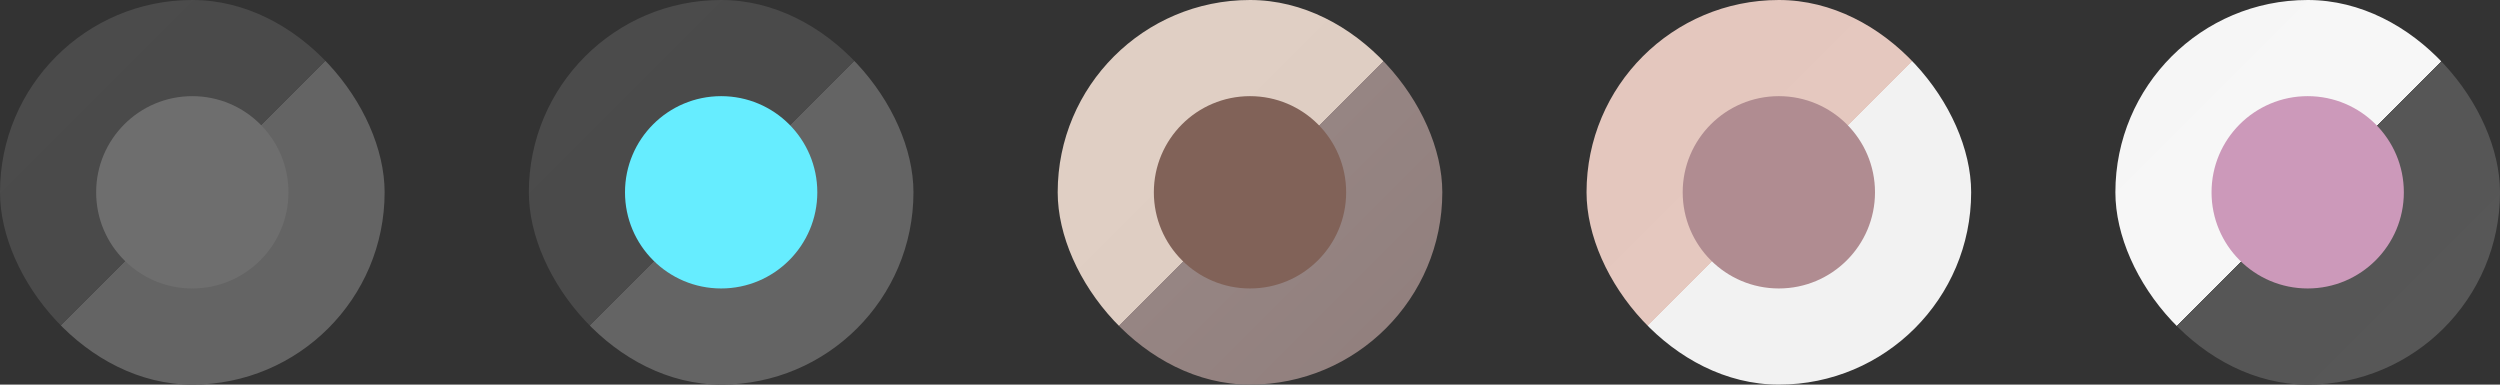
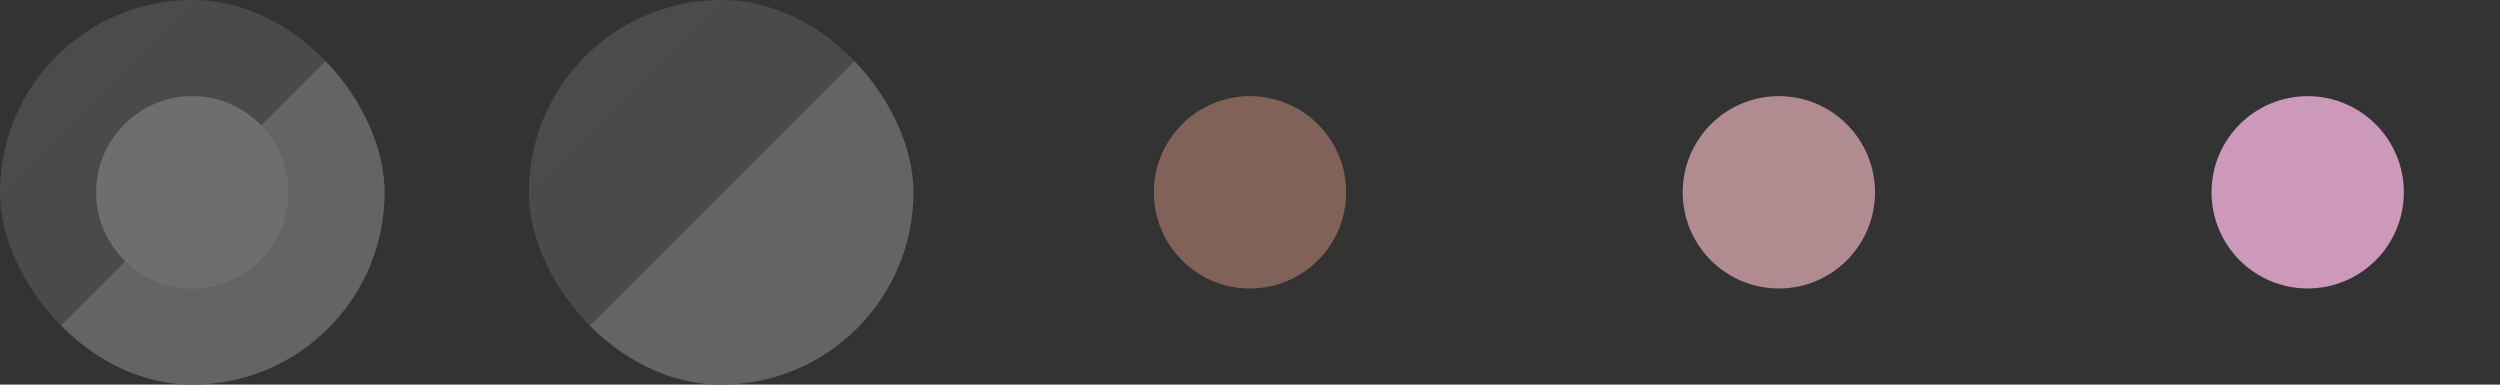
<svg xmlns="http://www.w3.org/2000/svg" width="104" height="16" viewBox="0 0 104 16" fill="none">
  <rect x="0" y="0" width="104" height="16" fill="#333333" stroke="none" />
  <rect width="16" height="16" rx="8" fill="url(#paint0_linear_0_210)" />
  <circle cx="8" cy="8" r="4" fill="#6E6E6E" />
  <rect x="22" width="16" height="16" rx="8" fill="url(#paint1_linear_0_210)" />
-   <circle cx="30" cy="8" r="4" fill="#66EDFF" />
-   <rect x="44" width="16" height="16" rx="8" fill="url(#paint2_linear_0_210)" />
  <circle cx="52" cy="8" r="4" fill="#816258" />
-   <rect x="66" width="16" height="16" rx="8" fill="url(#paint3_linear_0_210)" />
  <circle cx="74" cy="8" r="4" fill="#B08C91" />
-   <rect x="88" width="16" height="16" rx="8" fill="url(#paint4_linear_0_210)" />
  <circle cx="96" cy="8" r="4" fill="#CC99BA" />
  <defs>
    <linearGradient id="paint0_linear_0_210" x1="0" y1="0" x2="16" y2="16" gradientUnits="userSpaceOnUse">
      <stop stop-color="#A9D9C4" />
      <stop offset="0" stop-color="#4B4B4B" />
      <stop offset="0.503" stop-color="#4A4A4A" />
      <stop offset="0.503" stop-color="#646464" />
      <stop offset="1" stop-color="#646464" />
    </linearGradient>
    <linearGradient id="paint1_linear_0_210" x1="22" y1="0" x2="38" y2="16" gradientUnits="userSpaceOnUse">
      <stop stop-color="#A9D9C4" />
      <stop offset="0" stop-color="#4B4B4B" />
      <stop offset="0.503" stop-color="#4A4A4A" />
      <stop offset="0.503" stop-color="#646464" />
      <stop offset="1" stop-color="#646464" />
    </linearGradient>
    <linearGradient id="paint2_linear_0_210" x1="44" y1="0" x2="60" y2="16" gradientUnits="userSpaceOnUse">
      <stop offset="0" stop-color="#E1D0C5" />
      <stop offset="0.503" stop-color="#DFCEC3" />
      <stop offset="0.503" stop-color="#968583" />
      <stop offset="1" stop-color="#907E7C" />
    </linearGradient>
    <linearGradient id="paint3_linear_0_210" x1="66" y1="0" x2="82" y2="16" gradientUnits="userSpaceOnUse">
      <stop stop-color="#E3C6BD" />
      <stop offset="0.503" stop-color="#E5C8BF" />
      <stop offset="0.503" stop-color="#F2F2F2" />
      <stop offset="1" stop-color="#F2F2F2" />
    </linearGradient>
    <linearGradient id="paint4_linear_0_210" x1="88" y1="0" x2="104" y2="16" gradientUnits="userSpaceOnUse">
      <stop offset="0" stop-color="#F6F6F6" />
      <stop offset="0.503" stop-color="#F7F7F7" />
      <stop offset="0.503" stop-color="#565656" />
      <stop offset="1" stop-color="#575757" />
    </linearGradient>
  </defs>
</svg>